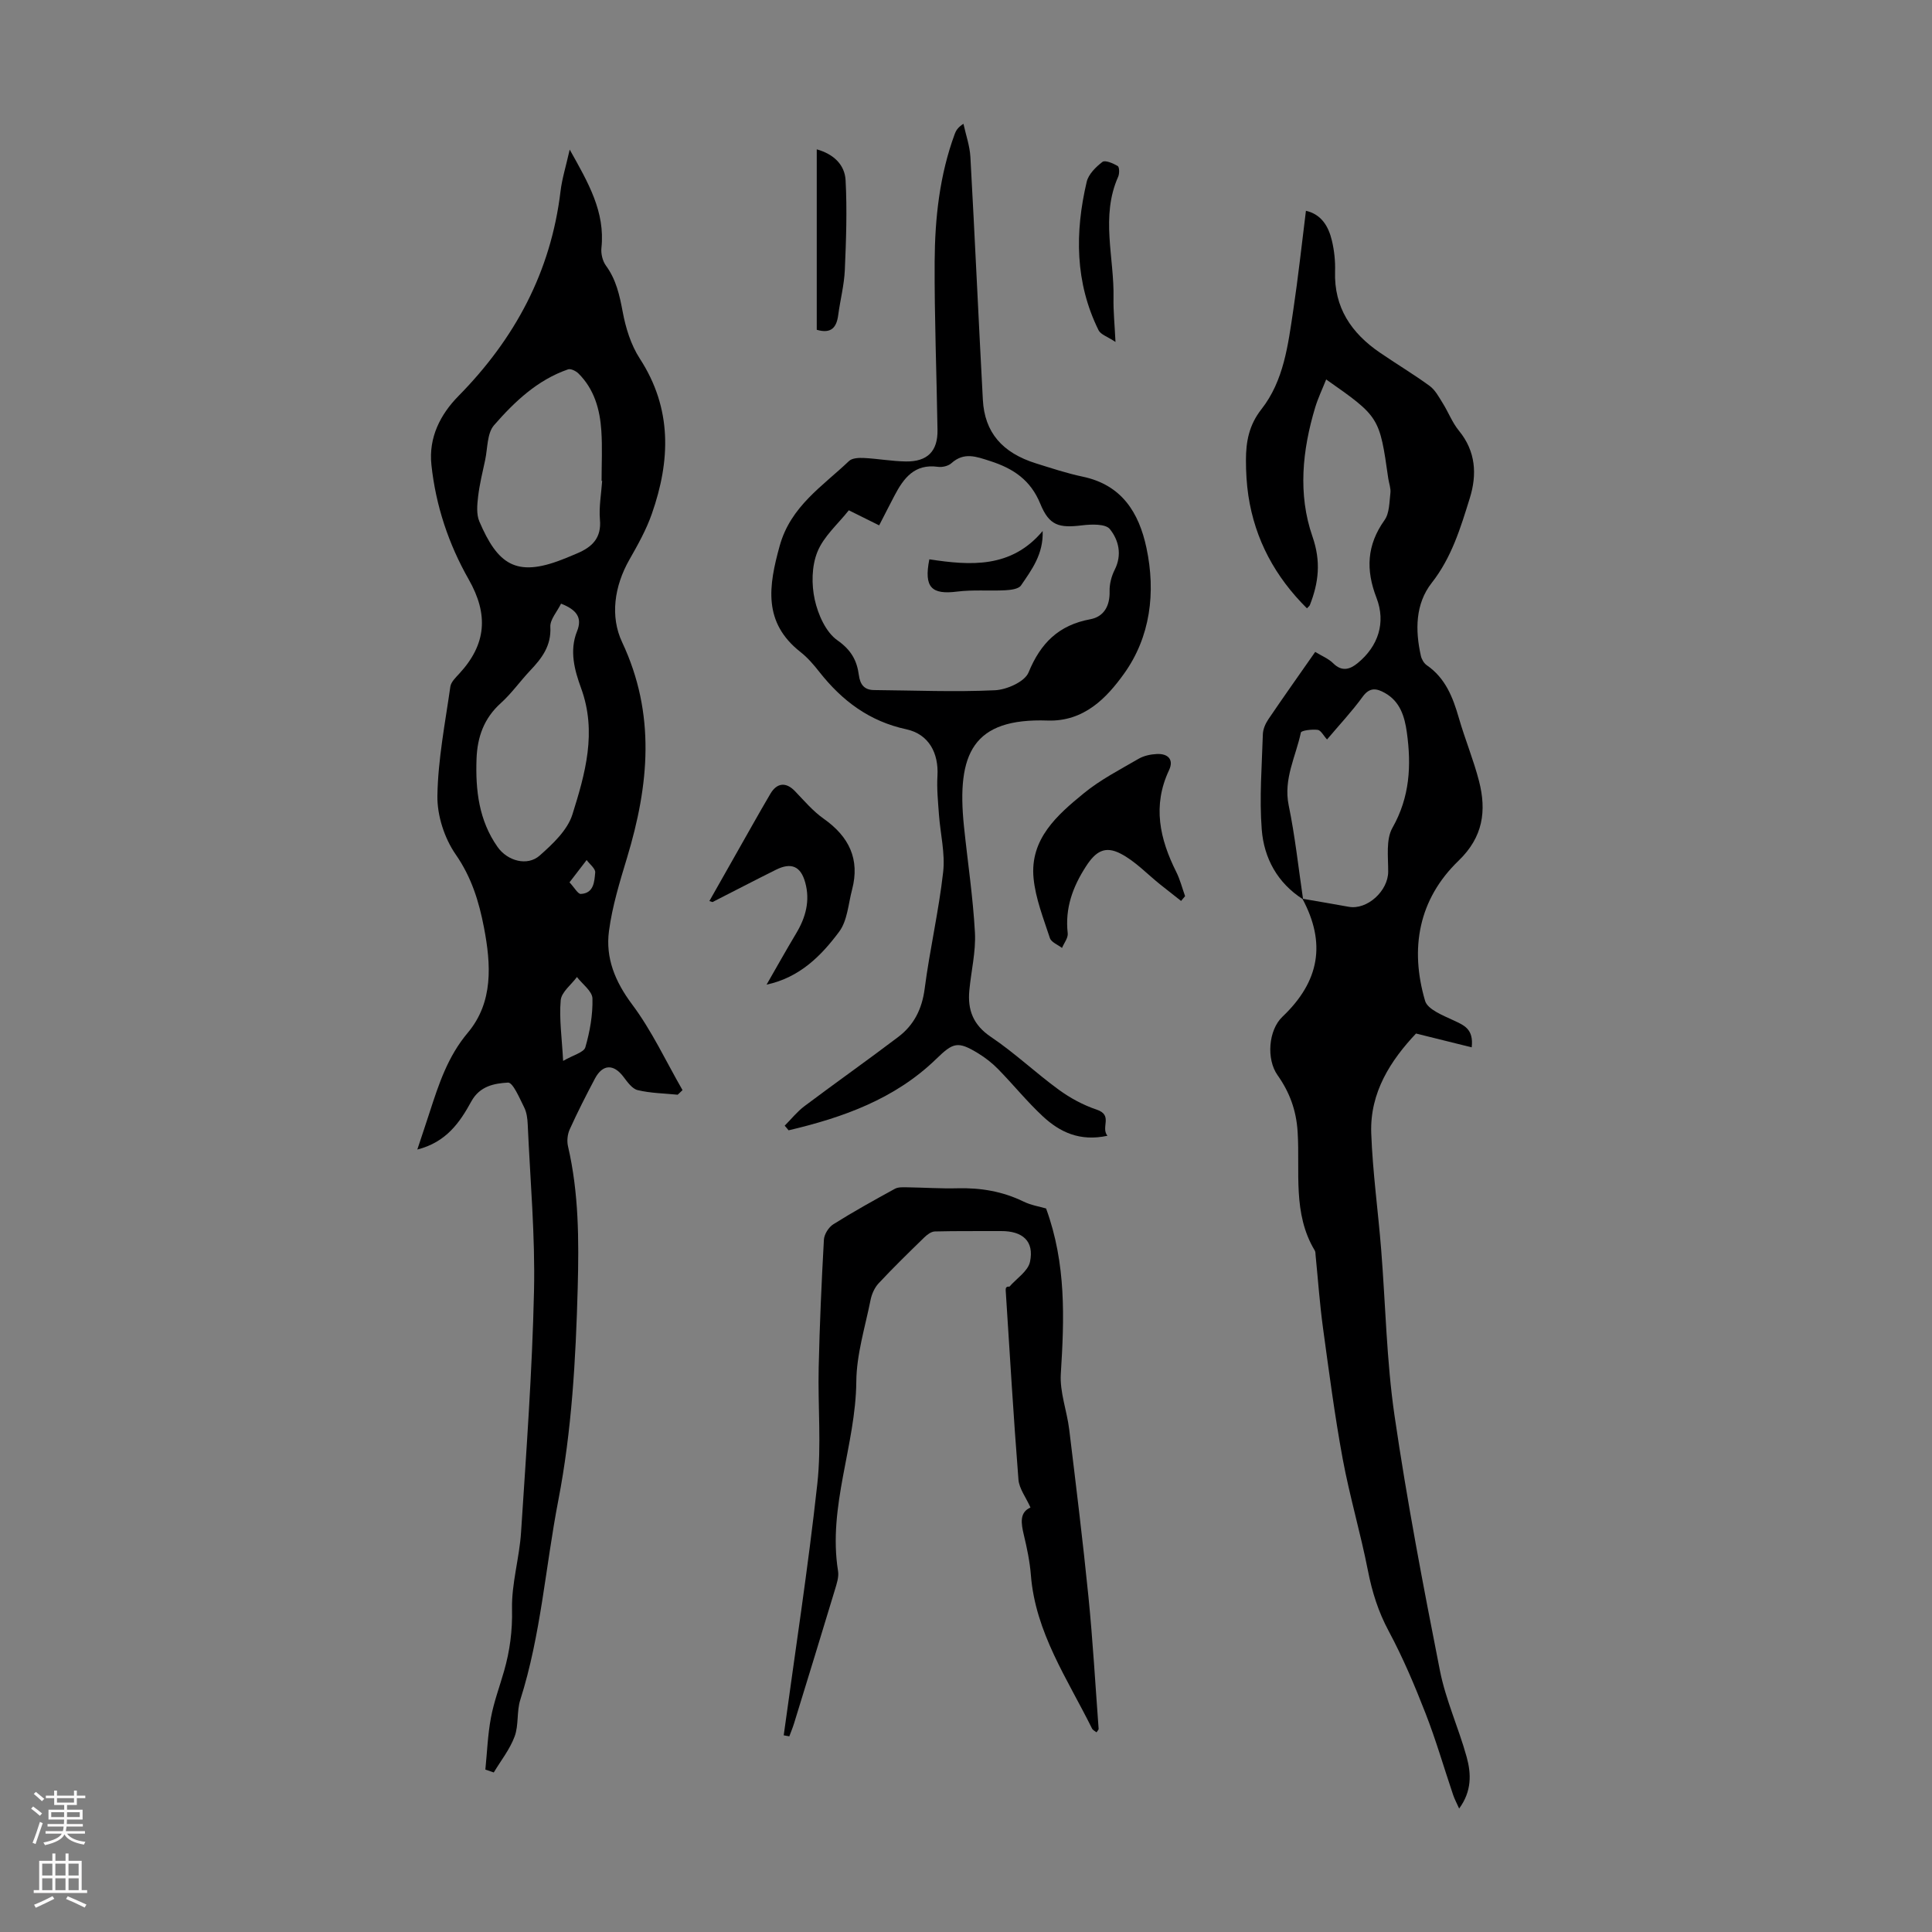
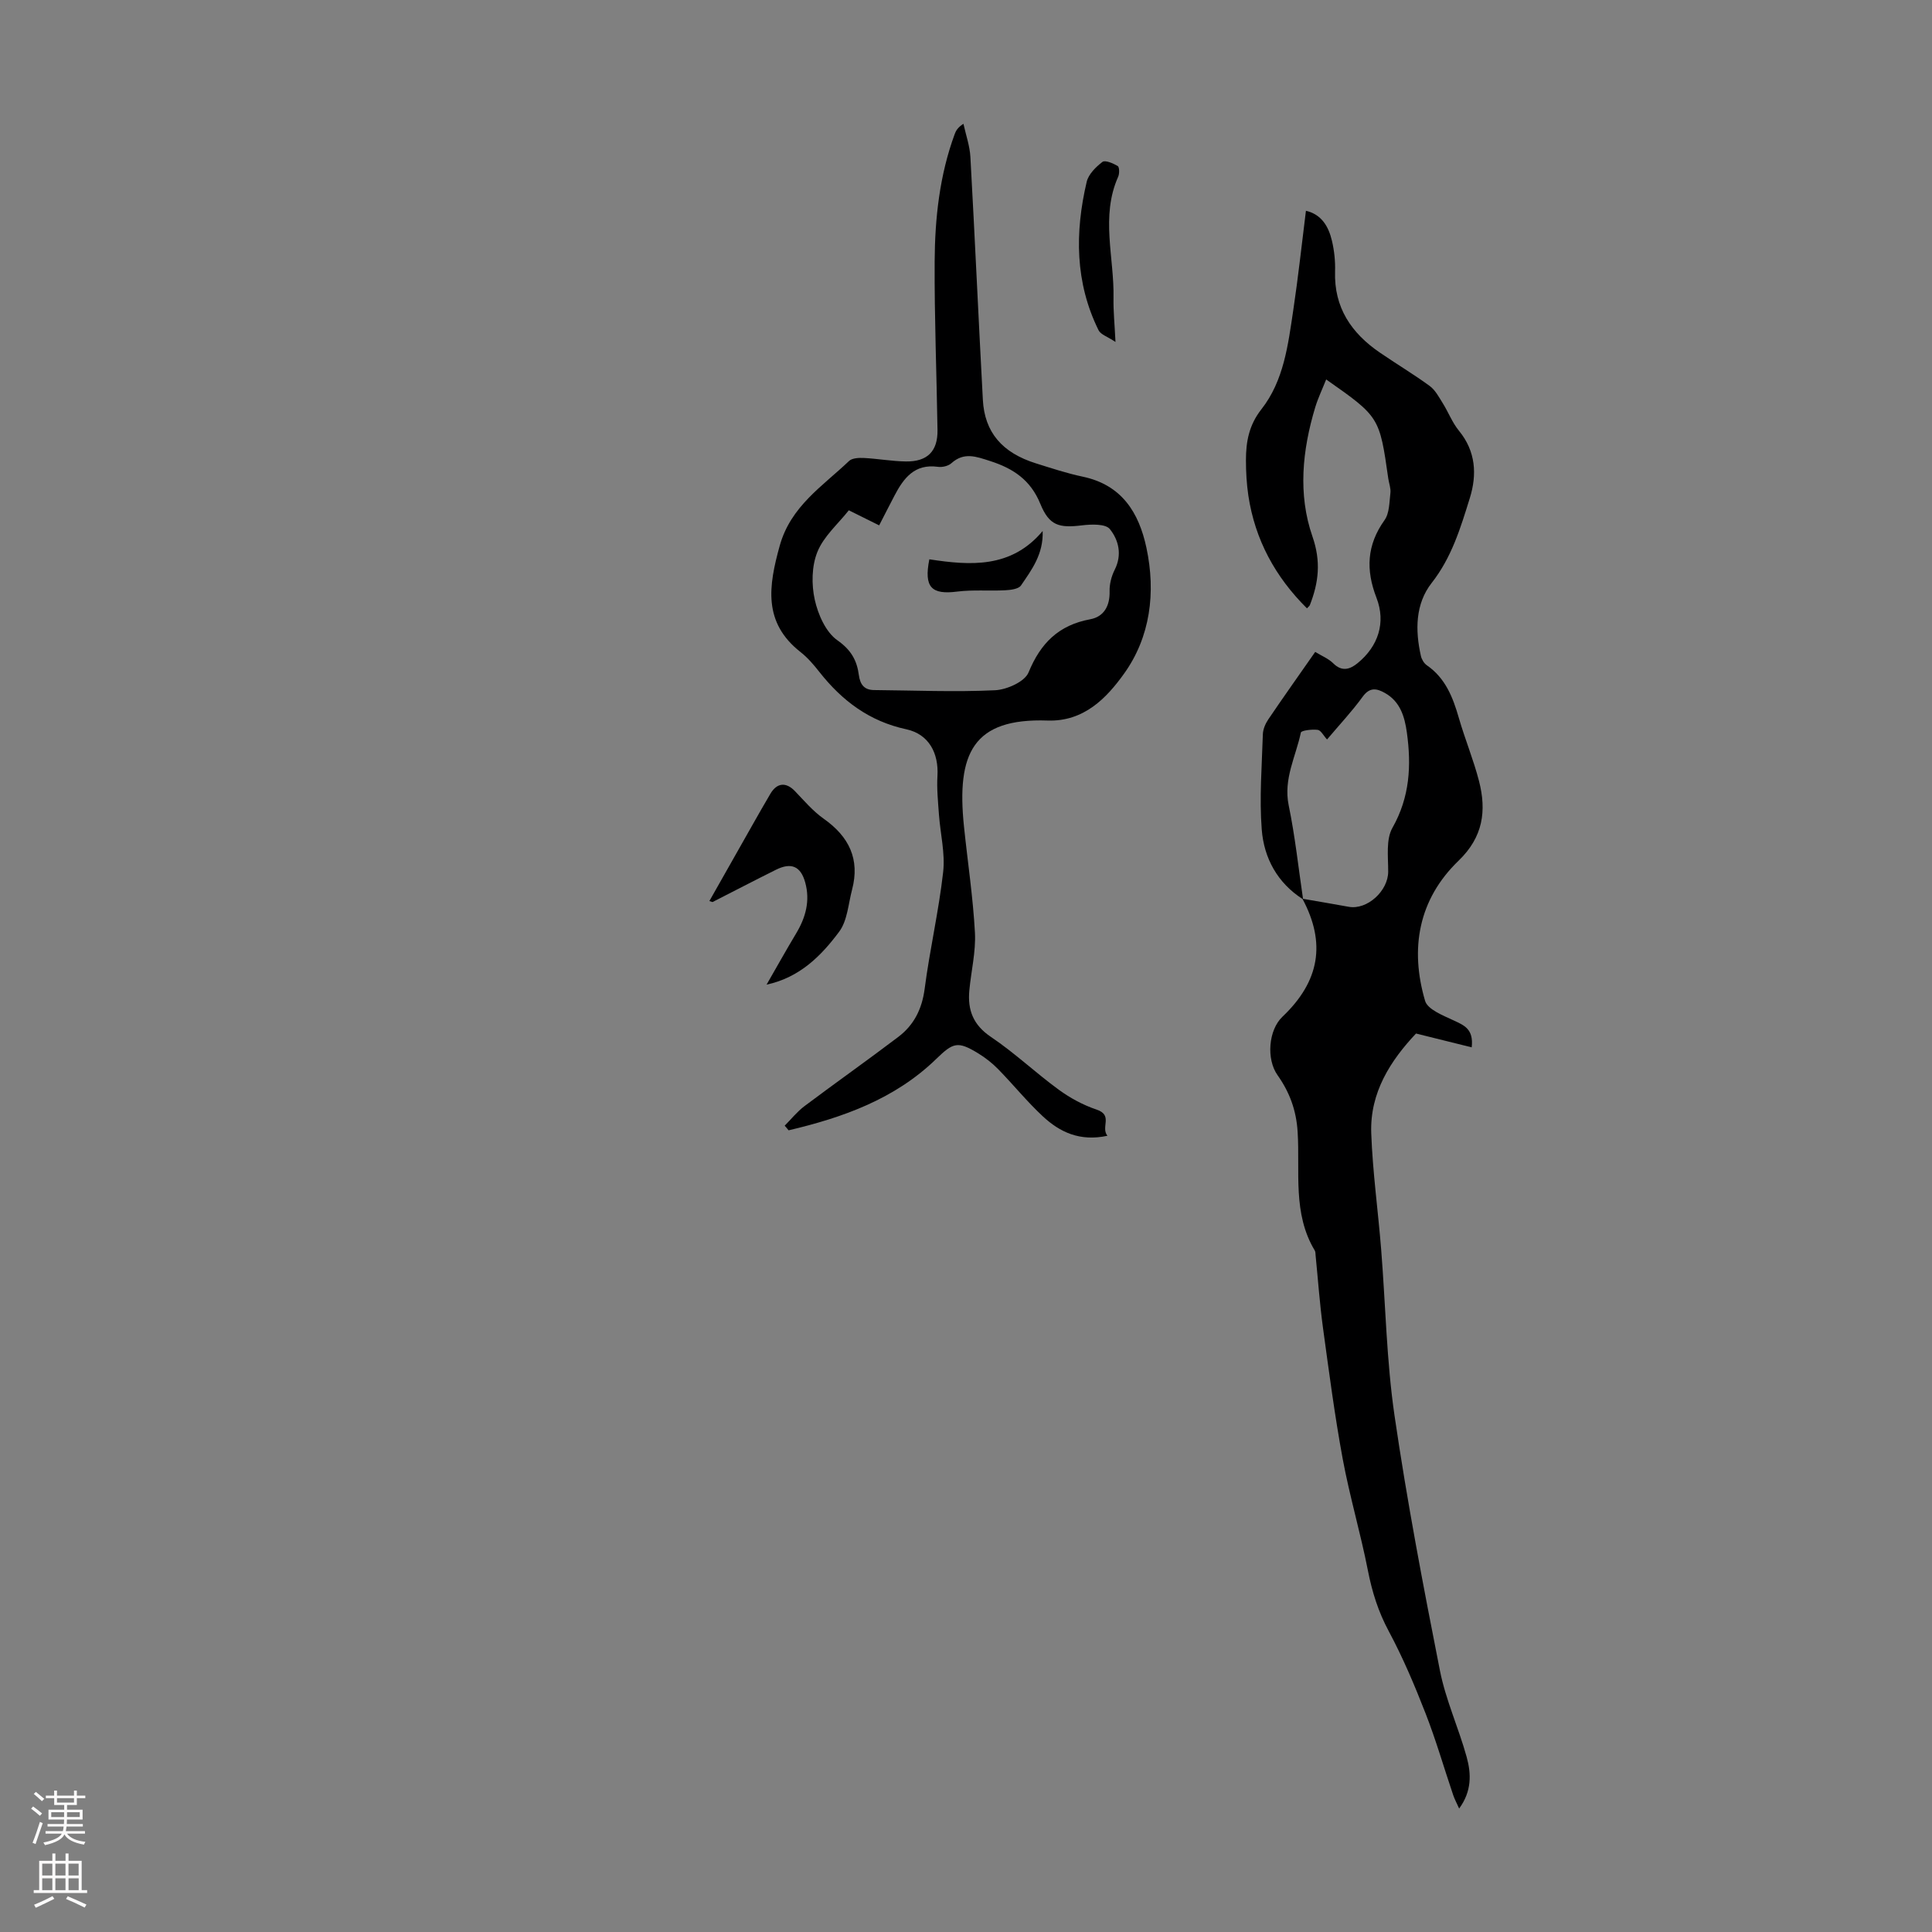
<svg xmlns="http://www.w3.org/2000/svg" enable-background="new 0 0 400 400" viewBox="0 0 400 400">
  <rect x="0" y="0" width="400" height="400" fill="#808080" stroke="none" />
  <g fill="#000001">
-     <path d="m140.31 226.65c-2.77-.28-5.6-.31-8.28-.95-1.15-.27-2.14-1.69-2.96-2.77-2.03-2.68-4.29-2.63-5.89.37-1.83 3.45-3.61 6.95-5.22 10.51-.47 1.03-.62 2.42-.36 3.52 2.24 9.67 2.27 19.36 2.01 29.28-.4 14.81-1.23 29.61-4.02 44.03-2.66 13.75-3.59 27.84-7.87 41.29-.77 2.41-.3 5.24-1.17 7.58-.98 2.66-2.84 4.99-4.32 7.46-.58-.2-1.16-.4-1.74-.6.36-3.58.49-7.2 1.15-10.72.61-3.28 1.8-6.45 2.72-9.67 1.2-4.19 1.75-8.35 1.65-12.82-.12-5.29 1.53-10.6 1.87-15.93 1.08-16.62 2.31-33.26 2.68-49.9.26-11.49-.79-23-1.3-34.5-.05-1.21-.21-2.53-.75-3.59-.95-1.88-2.31-5.16-3.34-5.1-2.76.16-5.82.67-7.59 3.9-2.35 4.29-5.15 8.43-11.18 9.96.96-2.9 1.78-5.33 2.57-7.77 1.89-5.82 3.74-11.49 7.87-16.4 5.33-6.34 4.83-14.15 3.36-21.8-1.03-5.36-2.57-10.4-5.85-15.12-2.34-3.37-3.86-8.08-3.79-12.16.12-7.54 1.61-15.07 2.68-22.59.14-.96 1.1-1.88 1.83-2.67 5.64-6.1 6.1-12.26 1.98-19.51-4.18-7.35-6.83-15.29-7.73-23.74-.61-5.68 1.88-10.47 5.59-14.24 11.7-11.88 19.14-25.72 21.14-42.39.31-2.61 1.12-5.16 1.9-8.64 3.86 6.89 7.36 12.87 6.57 20.35-.13 1.19.23 2.71.93 3.67 2.13 2.91 2.83 6.15 3.48 9.61.62 3.32 1.7 6.81 3.52 9.62 6.74 10.36 6.37 21.13 2.51 32.15-1.15 3.3-2.9 6.43-4.64 9.48-3.15 5.52-4.02 11.79-1.52 17.1 7.02 14.92 5.56 29.61 1.03 44.61-1.51 5-3.07 10.06-3.75 15.21-.74 5.58 1.27 10.47 4.79 15.18 4.09 5.46 7.01 11.79 10.44 17.75-.33.32-.66.63-1 .95zm-15.64-127.09c-.04 0-.08 0-.12 0 0-3.46.18-6.93-.05-10.38-.29-4.41-1.46-8.6-4.73-11.85-.52-.51-1.58-1.05-2.15-.86-6.34 2.18-11.09 6.7-15.33 11.56-1.46 1.67-1.32 4.75-1.84 7.2-.54 2.51-1.16 5.01-1.46 7.55-.2 1.71-.39 3.7.26 5.2 3.77 8.78 7.53 11.62 17.13 7.87 1.04-.41 2.07-.83 3.09-1.27 3.1-1.31 5.09-3.17 4.74-7.01-.23-2.63.28-5.33.46-8.01zm-8.51 25.42c-.82 1.68-2.3 3.29-2.22 4.81.22 3.93-1.76 6.5-4.19 9.06-2.07 2.19-3.83 4.71-6.06 6.72-3.5 3.15-4.87 7.03-5.03 11.57-.23 6.49.49 12.73 4.36 18.22 2.04 2.9 6.16 4.04 8.72 1.77 2.7-2.39 5.75-5.25 6.77-8.5 2.65-8.44 5.12-17.07 1.8-26.15-1.34-3.67-2.47-7.73-.84-11.78 1.14-2.82-.09-4.46-3.31-5.72zm.43 94.67c2.09-1.22 4.29-1.75 4.6-2.82.94-3.26 1.56-6.74 1.47-10.11-.04-1.51-2.08-2.96-3.21-4.44-1.18 1.6-3.21 3.12-3.36 4.81-.34 3.82.24 7.72.5 12.56zm1.32-36.97c1.05 1.12 1.73 2.43 2.35 2.4 2.7-.14 2.8-2.56 2.97-4.44.07-.8-1.14-1.71-1.77-2.58-1.11 1.44-2.21 2.88-3.55 4.62z" />
    <path d="m269.79 186.2c-5.3-3.37-8.1-8.52-8.56-14.46-.51-6.52.03-13.13.23-19.7.03-1.05.52-2.2 1.12-3.09 3.13-4.62 6.36-9.17 9.72-13.98 1.36.84 2.76 1.39 3.74 2.37 1.82 1.81 3.5 1.22 5.05-.05 4.26-3.49 5.88-8.38 3.9-13.51-2.24-5.78-2.02-10.93 1.66-16.09 1.03-1.44.99-3.71 1.22-5.63.11-.96-.29-1.98-.44-2.97-1.82-12.78-1.82-12.78-12.86-20.53-.79 1.99-1.68 3.84-2.27 5.78-2.67 8.86-3.61 17.99-.57 26.74 1.8 5.17 1.29 9.54-.54 14.2-.07.18-.27.31-.6.67-6.56-6.51-10.75-14.19-12.13-23.33-.36-2.42-.5-4.9-.5-7.35 0-3.81.62-7.26 3.21-10.55 4.64-5.91 5.51-13.33 6.59-20.52 1.01-6.74 1.74-13.51 2.62-20.56 3.24.75 4.69 3.26 5.39 6.23.48 2.05.71 4.22.64 6.33-.23 7.48 3.38 12.77 9.27 16.8 3.41 2.34 6.98 4.47 10.31 6.9 1.15.84 1.91 2.28 2.7 3.55 1.18 1.88 1.98 4.04 3.37 5.73 3.5 4.27 3.76 9.08 2.25 13.94-1.91 6.14-3.74 12.27-7.89 17.56-3.4 4.34-3.44 9.8-2.24 15.12.16.71.64 1.53 1.22 1.93 3.86 2.66 5.41 6.64 6.64 10.92 1.27 4.4 3.04 8.66 4.18 13.08 1.57 6.15.85 11.56-4.22 16.45-8.32 8.01-10.14 18.19-6.95 29.04.53 1.79 3.73 3.02 5.92 4.05 2.15 1.01 4.16 1.76 3.73 5.57-3.78-.94-7.43-1.84-11.53-2.86-5.23 5.55-9.57 12.18-9.27 20.63.29 8.02 1.41 16.01 2.05 24.02.92 11.48 1.11 23.07 2.77 34.45 2.58 17.68 5.94 35.26 9.4 52.79 1.2 6.09 3.88 11.89 5.54 17.91.95 3.45 1.08 7.07-1.56 10.66-.51-1.15-.96-1.97-1.25-2.84-1.9-5.61-3.54-11.32-5.69-16.83-2.26-5.8-4.7-11.58-7.64-17.06-2.16-4.02-3.44-8.11-4.31-12.55-1.52-7.75-3.78-15.36-5.22-23.12-1.66-8.99-2.84-18.06-4.08-27.12-.68-4.98-1.03-10.01-1.53-15.02-.03-.33-.01-.72-.17-.99-4.63-7.68-3.03-16.32-3.55-24.57-.28-4.51-1.68-8.23-4.16-11.74-2.35-3.32-1.89-9.34 1.02-12.1 7.71-7.33 9.05-15.26 4.13-24.43 3.19.55 6.39 1.09 9.58 1.67 3.84.7 8.18-3.3 8.18-7.28.01-3.06-.49-6.65.88-9.07 3.61-6.37 3.94-12.91 2.98-19.78-.46-3.28-1.4-6.39-4.56-8.15-1.66-.93-3.11-1.24-4.57.77-2.22 3.06-4.83 5.83-7.39 8.87-.74-.8-1.27-1.91-1.94-1.99-1.17-.15-3.39.12-3.48.56-1.04 4.95-3.63 9.58-2.53 15.02 1.33 6.43 2.03 13 2.99 19.51z" />
    <path d="m162.46 233.06c1.36-1.36 2.57-2.9 4.09-4.04 6.43-4.83 13.01-9.47 19.42-14.33 3.24-2.45 4.92-5.76 5.47-9.97 1.05-8.09 2.92-16.07 3.83-24.17.44-3.88-.58-7.92-.87-11.89-.19-2.67-.47-5.37-.31-8.03.27-4.69-1.77-8.63-6.45-9.64-7.65-1.65-13.29-5.9-17.98-11.85-1.17-1.49-2.44-2.98-3.92-4.14-7.82-6.14-6.61-13.7-4.31-22 2.27-8.18 8.86-12.32 14.36-17.56.65-.62 2.05-.67 3.09-.62 2.9.15 5.79.68 8.69.72 4.46.06 6.6-2.14 6.53-6.51-.18-11.63-.65-23.26-.59-34.89.05-8.96 1.02-17.87 4.15-26.38.26-.7.62-1.37 1.81-2.13.5 2.29 1.31 4.56 1.44 6.87.93 16.76 1.68 33.52 2.58 50.28.36 6.72 3.99 10.97 11.01 13.16 3.2 1 6.4 2.06 9.67 2.75 8.07 1.7 11.63 7.41 13.19 14.74 1.97 9.26.8 18.47-4.64 26.05-3.57 4.98-8.27 9.96-15.84 9.7-15.41-.53-18.87 6.75-17.3 21.93.76 7.33 1.87 14.63 2.27 21.97.21 3.96-.79 7.98-1.16 11.98-.38 4.05.79 7.15 4.48 9.63 4.91 3.3 9.25 7.43 14.03 10.92 2.37 1.73 5.07 3.19 7.84 4.12 3.48 1.17.8 3.63 2.24 5.42-5.73 1.23-9.86-.76-13.37-4.02-3.27-3.04-6.1-6.55-9.23-9.75-1.24-1.27-2.68-2.4-4.19-3.32-4.21-2.56-5.15-2.22-8.64 1.17-8.56 8.31-19.31 12.14-30.58 14.79-.26-.34-.54-.65-.81-.96zm13.28-127.41c-2.24 2.84-5.21 5.39-6.51 8.62-1.19 2.94-1.24 6.75-.54 9.91.68 3.06 2.29 6.71 4.69 8.39 2.85 2 4.04 4.18 4.44 7.21.26 1.92 1.09 3.07 3.14 3.09 8.35.07 16.71.43 25.03.04 2.45-.11 6.18-1.77 6.96-3.69 2.5-6.09 6.25-9.8 12.78-11.01 2.81-.52 4.08-2.75 4-5.79-.04-1.48.38-3.11 1.05-4.44 1.58-3.12.83-6.17-1-8.44-.88-1.1-3.78-1.01-5.69-.78-4.85.6-6.85.07-8.7-4.44-2.01-4.94-5.6-7.33-10.4-8.87-2.87-.92-5.38-1.91-8.01.45-.65.59-1.9.88-2.8.75-4.83-.67-7.09 2.34-8.99 5.97-1.06 2.02-2.09 4.06-3.17 6.15-2.27-1.12-4.06-2.01-6.28-3.12z" />
-     <path d="m216.58 250.2c4.19 11.46 3.77 22.8 3.05 34.24-.24 3.79 1.27 7.66 1.74 11.52 1.4 11.53 2.82 23.06 3.98 34.61.91 9.11 1.43 18.26 2.11 27.39.01.16-.21.34-.44.7-.33-.27-.77-.46-.93-.79-5.08-10.26-11.73-19.87-12.66-31.8-.22-2.77-.8-5.54-1.45-8.25-.58-2.45-.94-4.68 1.37-5.71-.95-2.12-2.34-3.9-2.49-5.77-1.03-13.04-1.8-26.1-2.64-39.16-.03-.44.04-.88.77-.79 1.48-1.7 3.85-3.21 4.26-5.14.9-4.27-1.5-6.4-6.02-6.37-4.56.03-9.13-.04-13.68.08-.75.02-1.6.66-2.18 1.23-3.21 3.12-6.42 6.25-9.47 9.52-.84.9-1.43 2.25-1.67 3.48-1.12 5.59-2.89 11.2-2.94 16.82-.12 13.23-5.94 25.86-3.78 39.27.2 1.24-.29 2.66-.67 3.93-2.78 9.2-5.6 18.38-8.43 27.57-.28.92-.66 1.81-.99 2.71-.39-.07-.78-.14-1.16-.21 2.37-17.36 5.05-34.68 6.96-52.09.87-7.94.09-16.06.28-24.09.2-8.81.59-17.63 1.08-26.43.06-1.12.98-2.58 1.94-3.19 4.15-2.61 8.45-4.99 12.75-7.35.71-.39 1.72-.32 2.6-.31 3.47.05 6.94.29 10.4.2 4.78-.12 9.31.64 13.64 2.75 1.55.76 3.36 1.05 4.67 1.43z" />
-     <path d="m244.53 186.53c-1.42-1.11-2.84-2.22-4.25-3.35-2.75-2.19-5.24-4.89-8.3-6.46-3.26-1.67-5.16-.4-7.13 2.64-2.76 4.26-4.38 8.69-3.79 13.86.11.96-.76 2.02-1.18 3.04-.87-.67-2.23-1.18-2.51-2.04-1.33-4.07-2.97-8.18-3.38-12.38-.79-8.13 4.87-13.08 10.41-17.61 3.43-2.81 7.47-4.88 11.33-7.13 1.09-.63 2.48-.93 3.76-.99 2.28-.12 3.6 1.11 2.55 3.34-3.47 7.36-1.93 14.24 1.49 21.07.79 1.58 1.23 3.34 1.83 5.02-.28.32-.56.66-.83.99z" />
    <path d="m158.71 203.86c2.04-3.54 4.03-7.12 6.13-10.62 1.98-3.3 2.92-6.76 1.87-10.54-.93-3.36-2.89-4.21-6.07-2.62-4.39 2.18-8.73 4.45-13.1 6.67-.07.03-.19-.05-.67-.2 3.02-5.33 6-10.6 8.98-15.86 1.21-2.13 2.42-4.27 3.67-6.38 1.37-2.29 3.24-2.41 5.05-.53 1.91 1.99 3.74 4.16 5.97 5.73 5.23 3.69 7.54 8.36 5.87 14.69-.78 2.95-.96 6.41-2.67 8.7-3.7 4.96-8.11 9.46-15.03 10.96z" />
-     <path d="m169.1 68.28c0-12.38 0-24.64 0-37.36 3.5.98 5.8 3.19 5.97 6.4.33 6.19.11 12.42-.16 18.62-.14 3.1-.95 6.16-1.36 9.25-.33 2.55-1.4 3.98-4.45 3.09z" />
    <path d="m230.95 70.8c-1.67-1.12-3.06-1.53-3.5-2.42-4.89-9.89-4.92-20.27-2.46-30.74.37-1.57 1.9-3.08 3.26-4.12.55-.42 2.22.29 3.16.85.36.22.38 1.57.1 2.21-3.69 8.26-.79 16.77-.97 25.15-.05 2.67.23 5.34.41 9.07z" />
    <path d="m192.41 115.8c8.45 1.29 16.95 1.92 23.46-5.86.18 4.81-2.28 8.04-4.49 11.28-.51.74-2.15.93-3.29.99-3.3.17-6.65-.14-9.91.27-5.31.68-6.93-.86-5.77-6.68z" />
  </g>
  <path d="m6.44 374.46.42-.45c.65.47 1.27.95 1.85 1.44l-.45.49c-.65-.56-1.25-1.06-1.82-1.48m.93 7.33-.63-.26c.55-1.36 1.05-2.8 1.52-4.33.19.1.38.19.59.27-.46 1.29-.95 2.73-1.48 4.32m-.38-10.38.44-.42c.43.34 1.01.82 1.74 1.44l-.49.49c-.53-.51-1.09-1.01-1.69-1.51m2.5.35h1.72v-1.04h.59v1.04h3.52v-1.04h.59v1.04h1.75v.53h-1.75v1.42h-2.03v.97h3.22v2.03h-3.24c0 .35-.01.66-.03.93h3.32v.53h-3.37c-.03.27-.08.58-.15.94h3.96v.53h-3.71c.67.92 1.93 1.48 3.79 1.68-.13.24-.23.44-.29.59-2.13-.38-3.48-1.08-4.04-2.12-.43.97-1.77 1.72-4.03 2.23-.09-.19-.2-.37-.33-.55 2.1-.42 3.37-1.03 3.81-1.83h-3.36v-.53h3.58c.08-.29.13-.61.16-.94h-3.33v-.53h3.39c.02-.27.04-.58.04-.93h-3.23v-2.03h3.25v-.97h-2.07v-1.42h-1.73zm1.12 3.44v1h2.65c.01-.3.02-.44.01-.4v-.25-.35zm1.19-2h3.52v-.91h-3.52zm4.71 2h-2.63v.59c0 .15-.01.28-.01.4h2.64z" fill="#fbfafa" />
  <path d="m13.56 383.74h.63v1.52h2.72v6.07h1.13v.6h-11.06v-.6h1.13v-6.07h2.73v-1.52h.63v1.52h2.1v-1.52zm-2.69 8.83.38.56c-1.24.63-2.53 1.25-3.85 1.85-.1-.21-.21-.42-.34-.63 1.36-.55 2.63-1.15 3.81-1.78m-2.13-4.27h2.1v-2.45h-2.1zm0 3.04h2.1v-2.46h-2.1zm2.72-3.04h2.1v-2.45h-2.1zm0 3.04h2.1v-2.46h-2.1zm6.07 3.6c-1.41-.71-2.7-1.3-3.86-1.78l.35-.56c1.45.62 2.75 1.19 3.88 1.72zm-1.25-9.09h-2.1v2.45h2.1zm-2.09 5.49h2.1v-2.46h-2.1z" fill="#fbfafa" />
</svg>